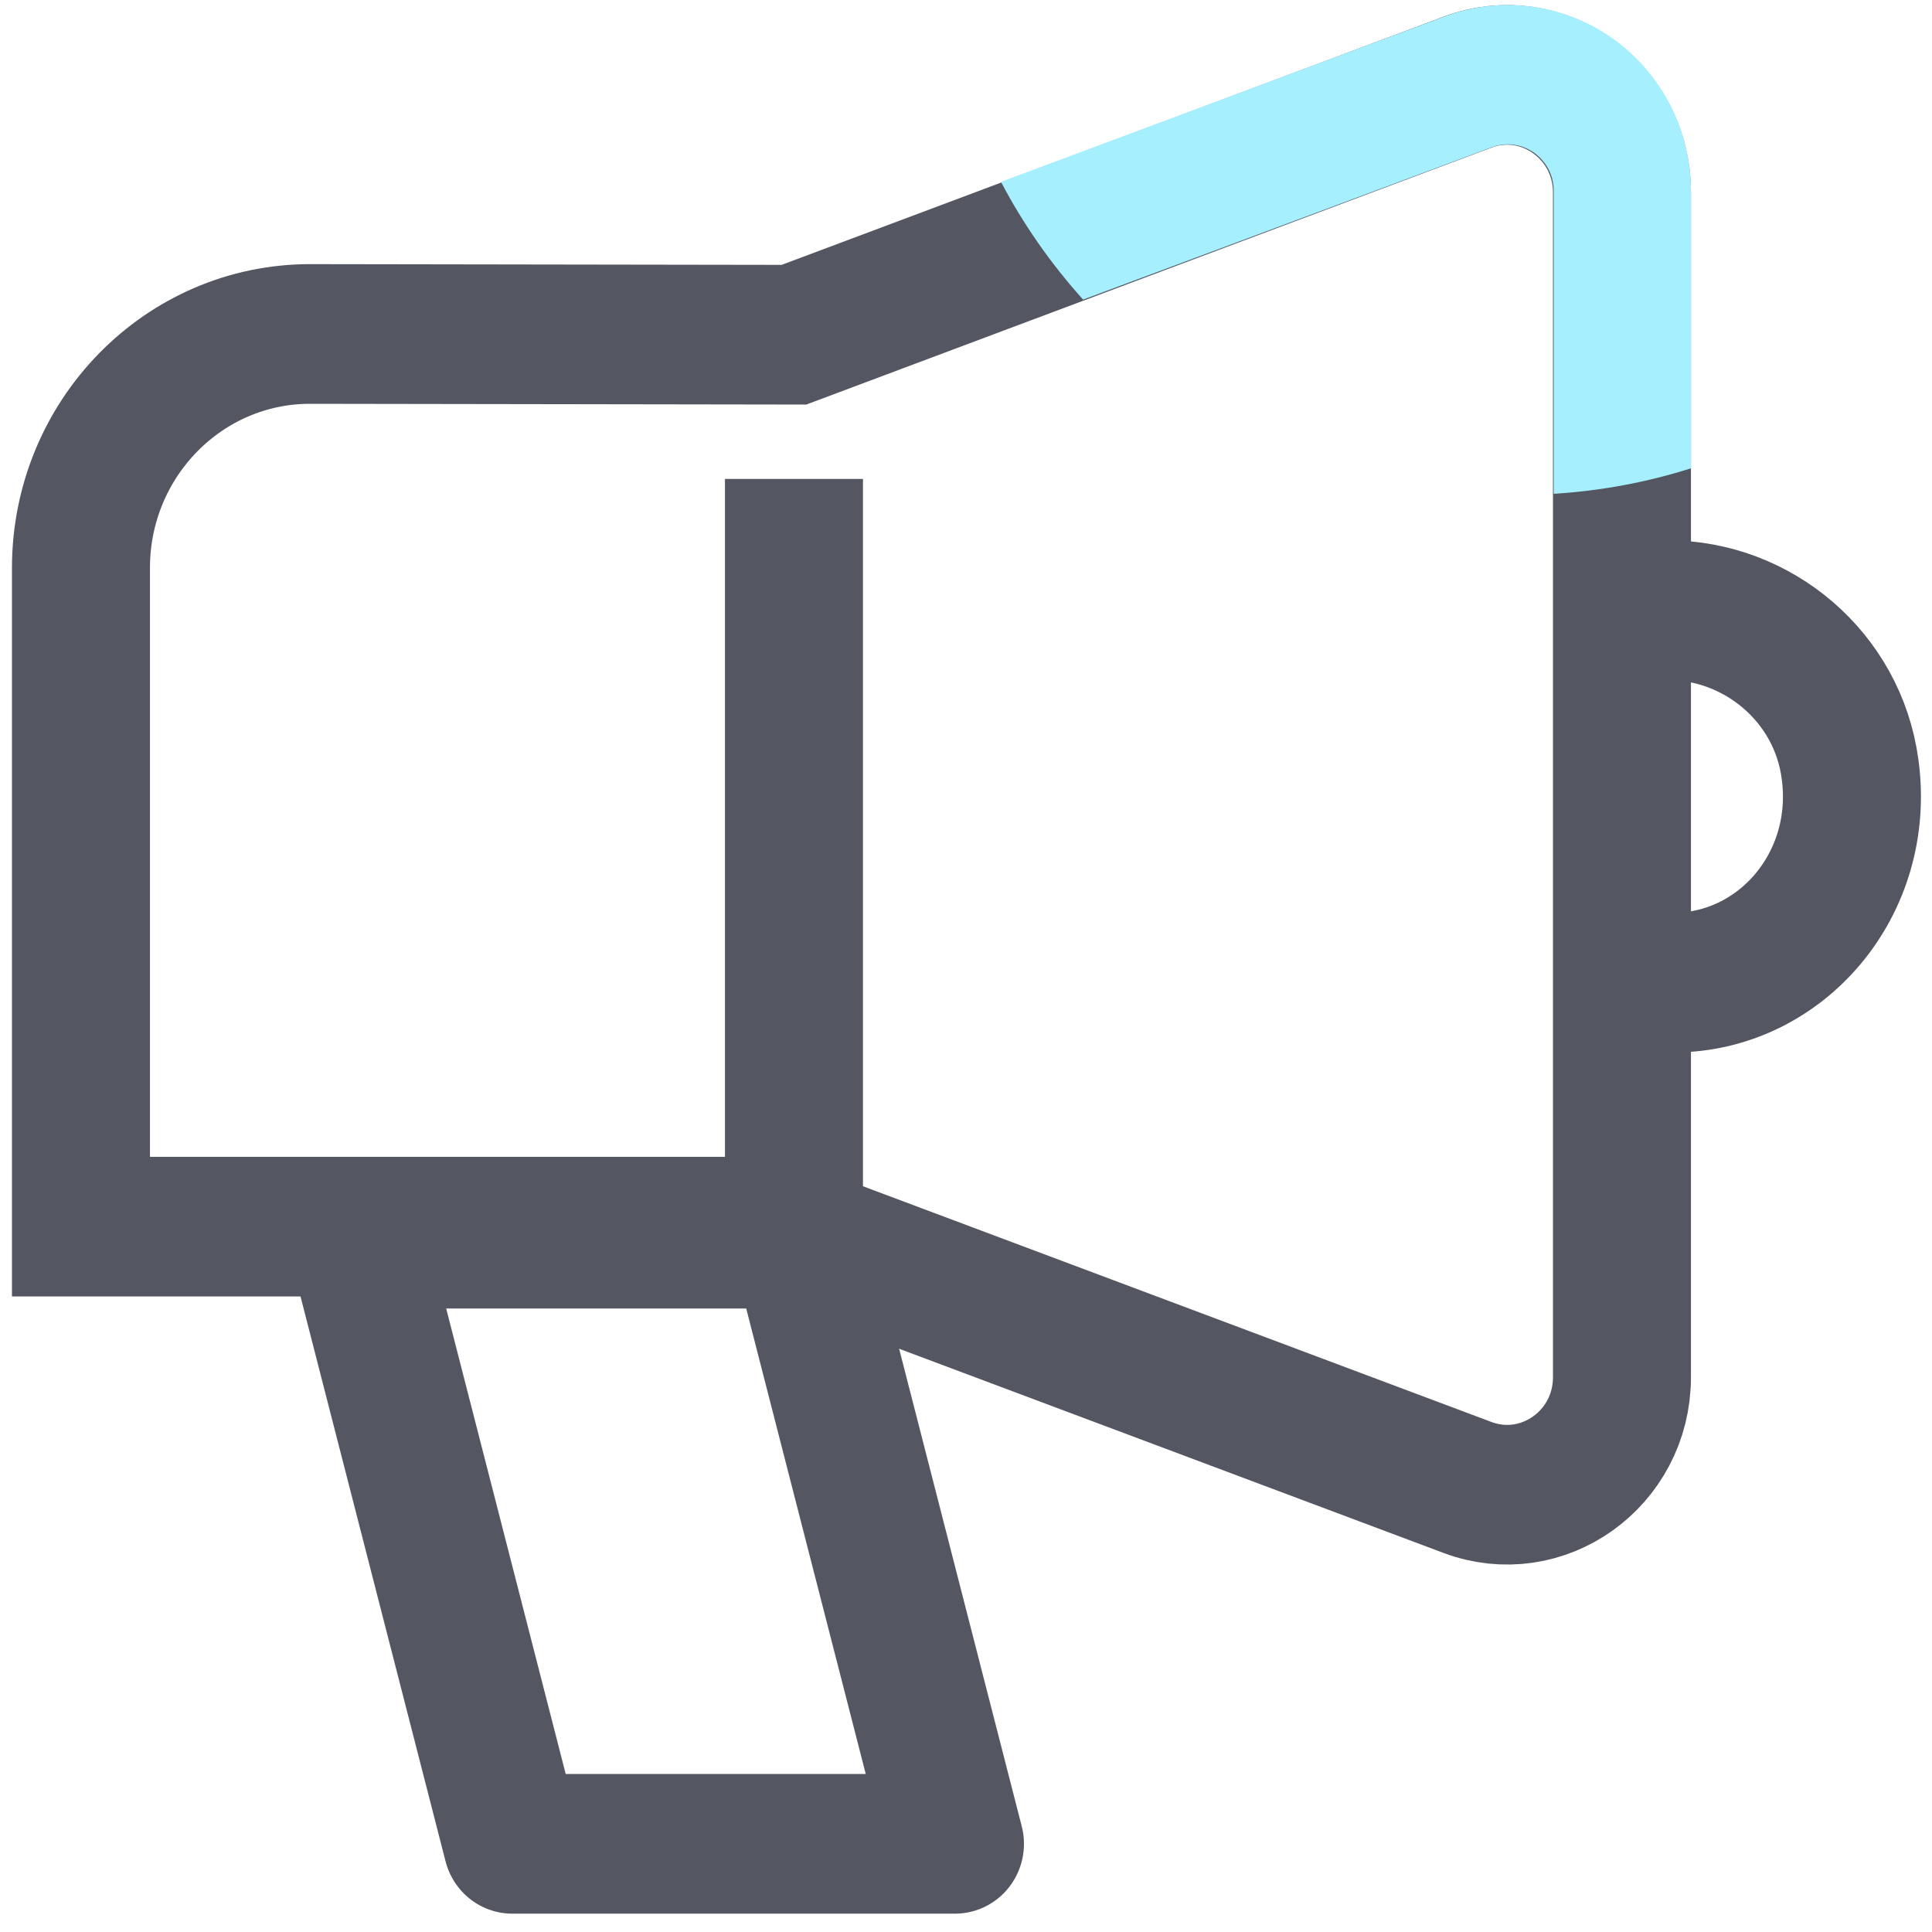
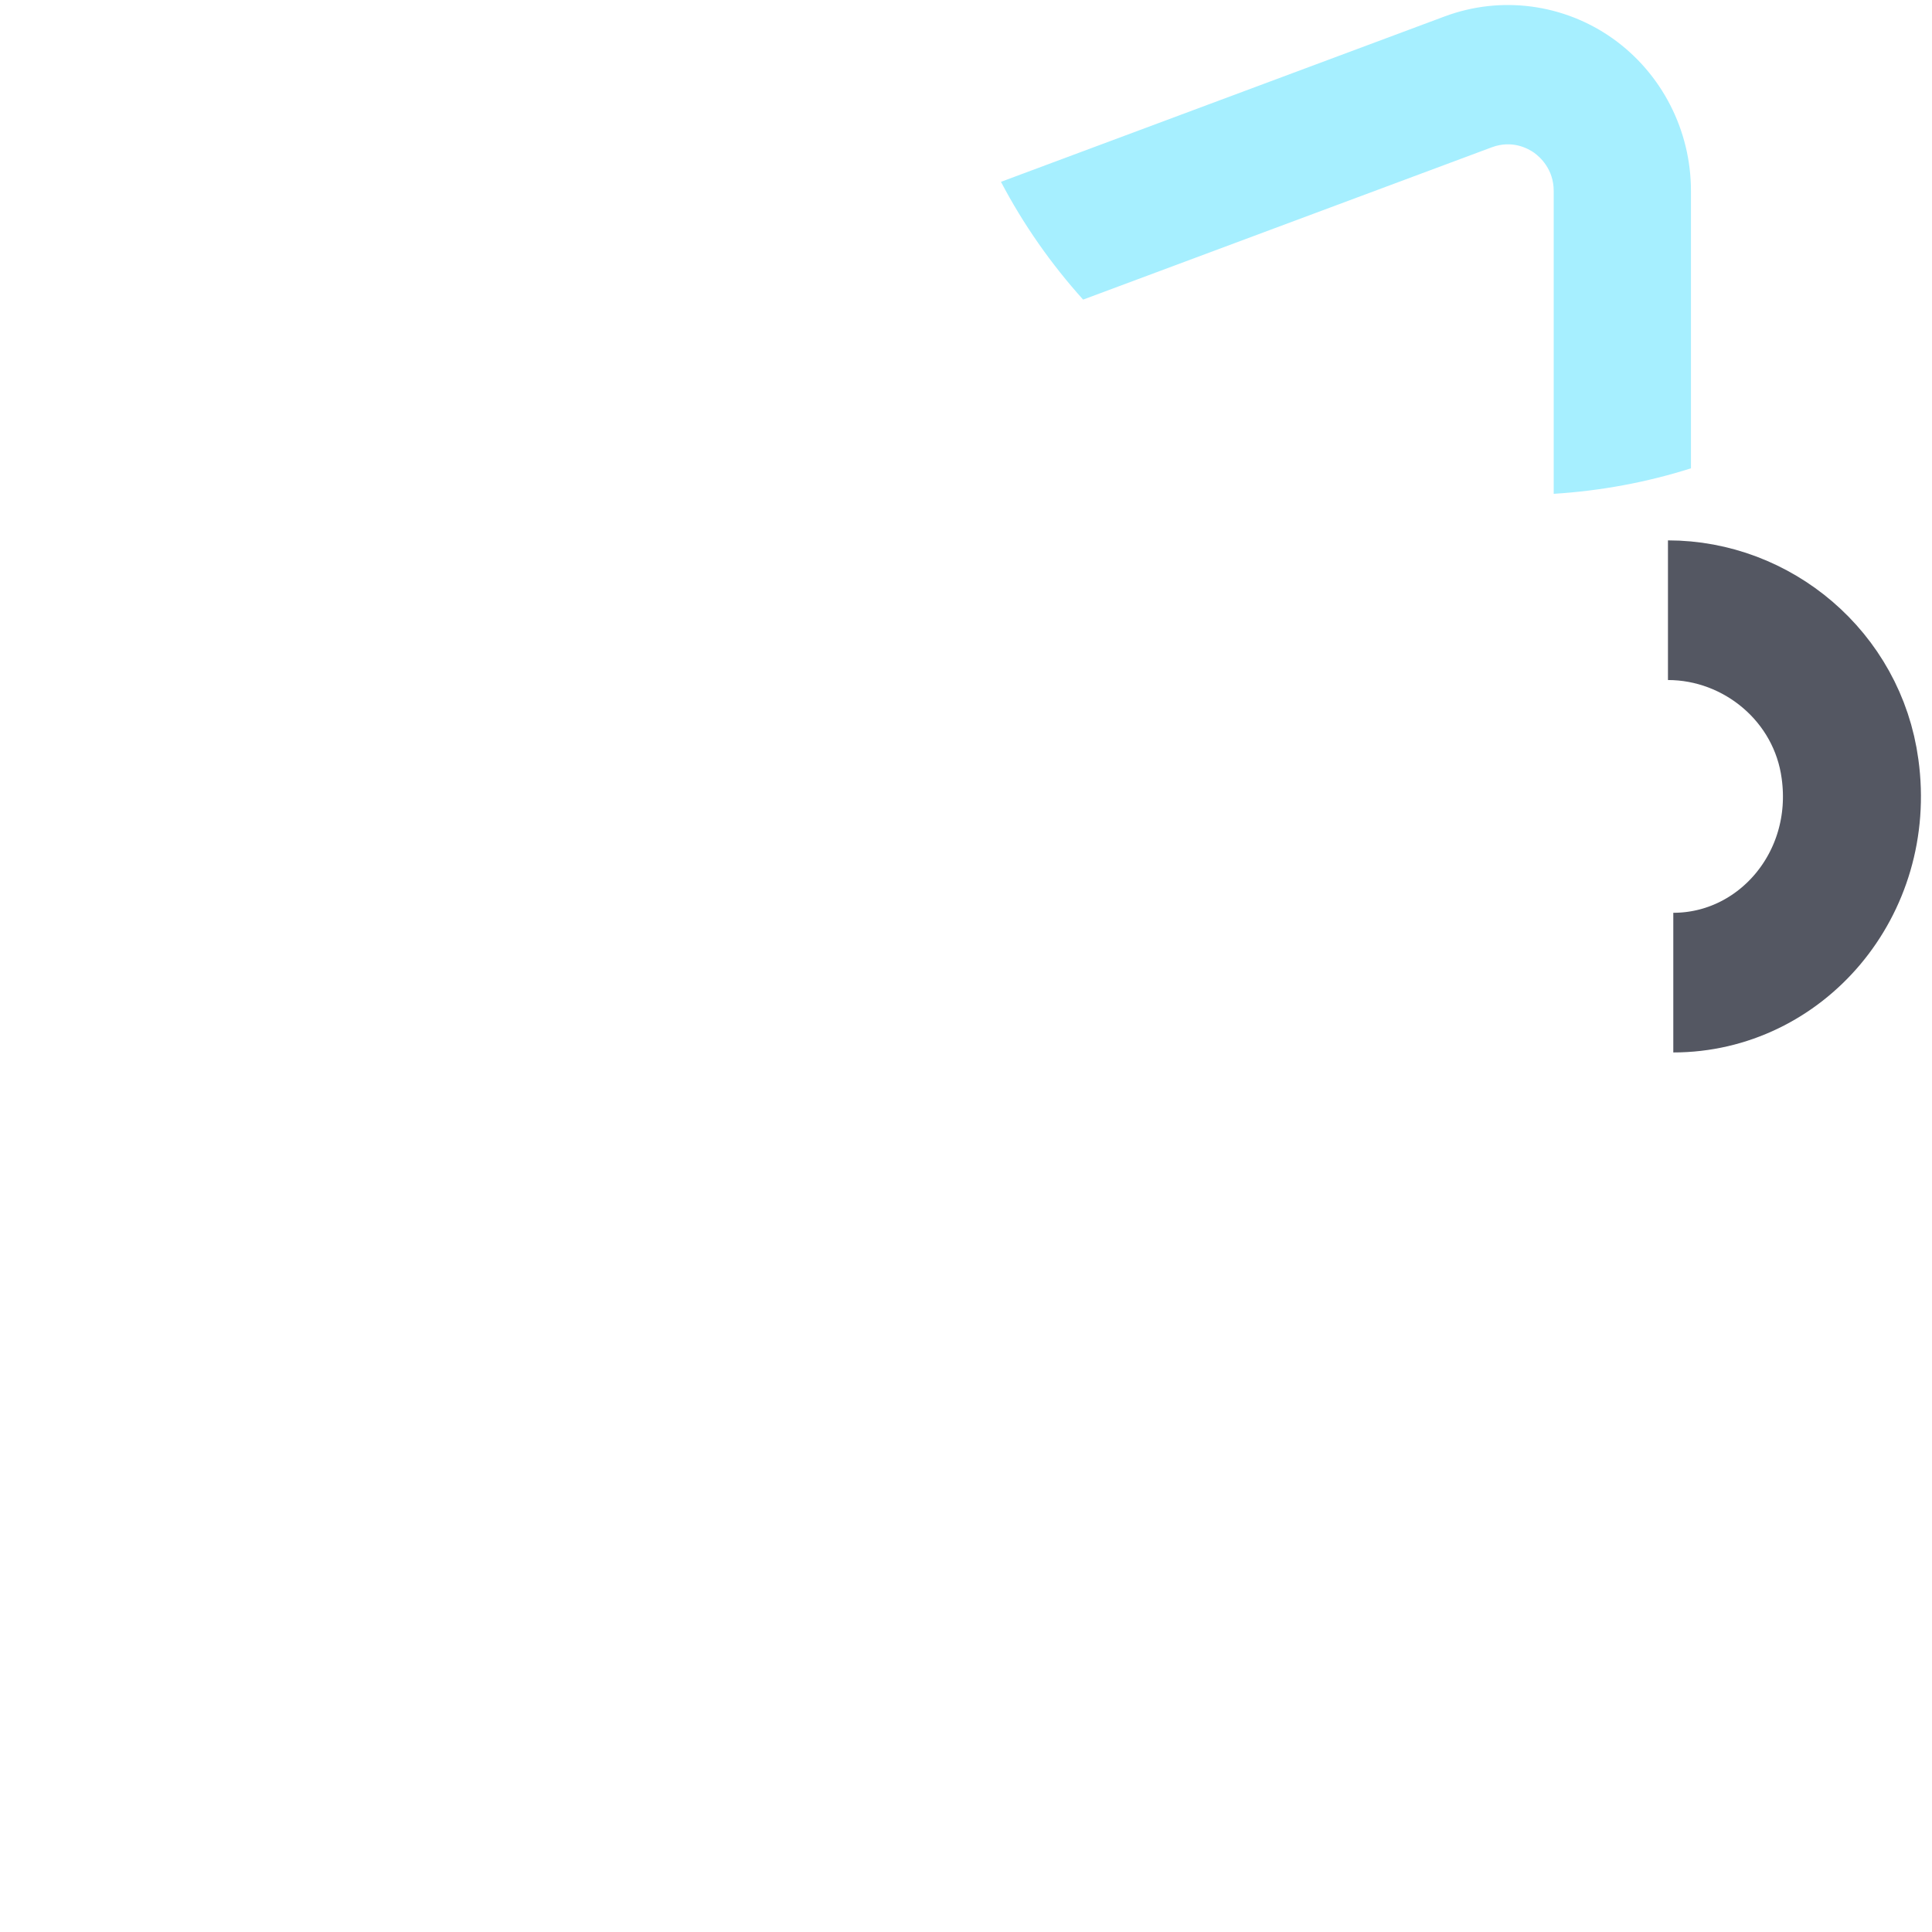
<svg xmlns="http://www.w3.org/2000/svg" width="21" height="21" xml:space="preserve" overflow="hidden">
  <g transform="translate(-718 -293)">
-     <path d="M8.63 5.144 8.63 13.175 0.88 13.175 0.88 6.1C0.88 4.713 1.995 3.587 3.37 3.587L8.63 3.595 15.95 0.883C16.765 0.58 17.63 1.191 17.63 2.066L17.63 14.792C17.63 15.67 16.765 16.278 15.95 15.976L8.63 13.263" stroke="#545762" stroke-width="1.5" stroke-miterlimit="10" fill="none" transform="matrix(1 0 0 1.012 718 293)" />
    <path d="M18.13 6.554C19.103 6.554 19.974 7.267 20.109 8.259 20.282 9.497 19.355 10.554 18.188 10.554" stroke="#545762" stroke-width="1.5" stroke-linejoin="round" fill="none" transform="matrix(1 0 0 1.012 718 293)" />
-     <path d="M10.38 19.804 5.569 19.804 3.88 13.304 8.691 13.304 10.38 19.804Z" stroke="#545762" stroke-width="1.5" stroke-linejoin="round" fill="none" transform="matrix(1 0 0 1.012 718 293)" />
    <path d="M18.38 2.05 18.38 5.03C17.905 5.179 17.405 5.272 16.888 5.304L16.888 2.05C16.888 1.816 16.738 1.686 16.676 1.641 16.611 1.596 16.44 1.501 16.218 1.581L11.773 3.218C11.425 2.836 11.124 2.412 10.88 1.953L15.704 0.176C16.316-0.049 16.997 0.041 17.529 0.413 18.062 0.787 18.38 1.399 18.38 2.05Z" fill="#A6EFFF" transform="matrix(1 0 0 1.012 718 293)" />
  </g>
</svg>